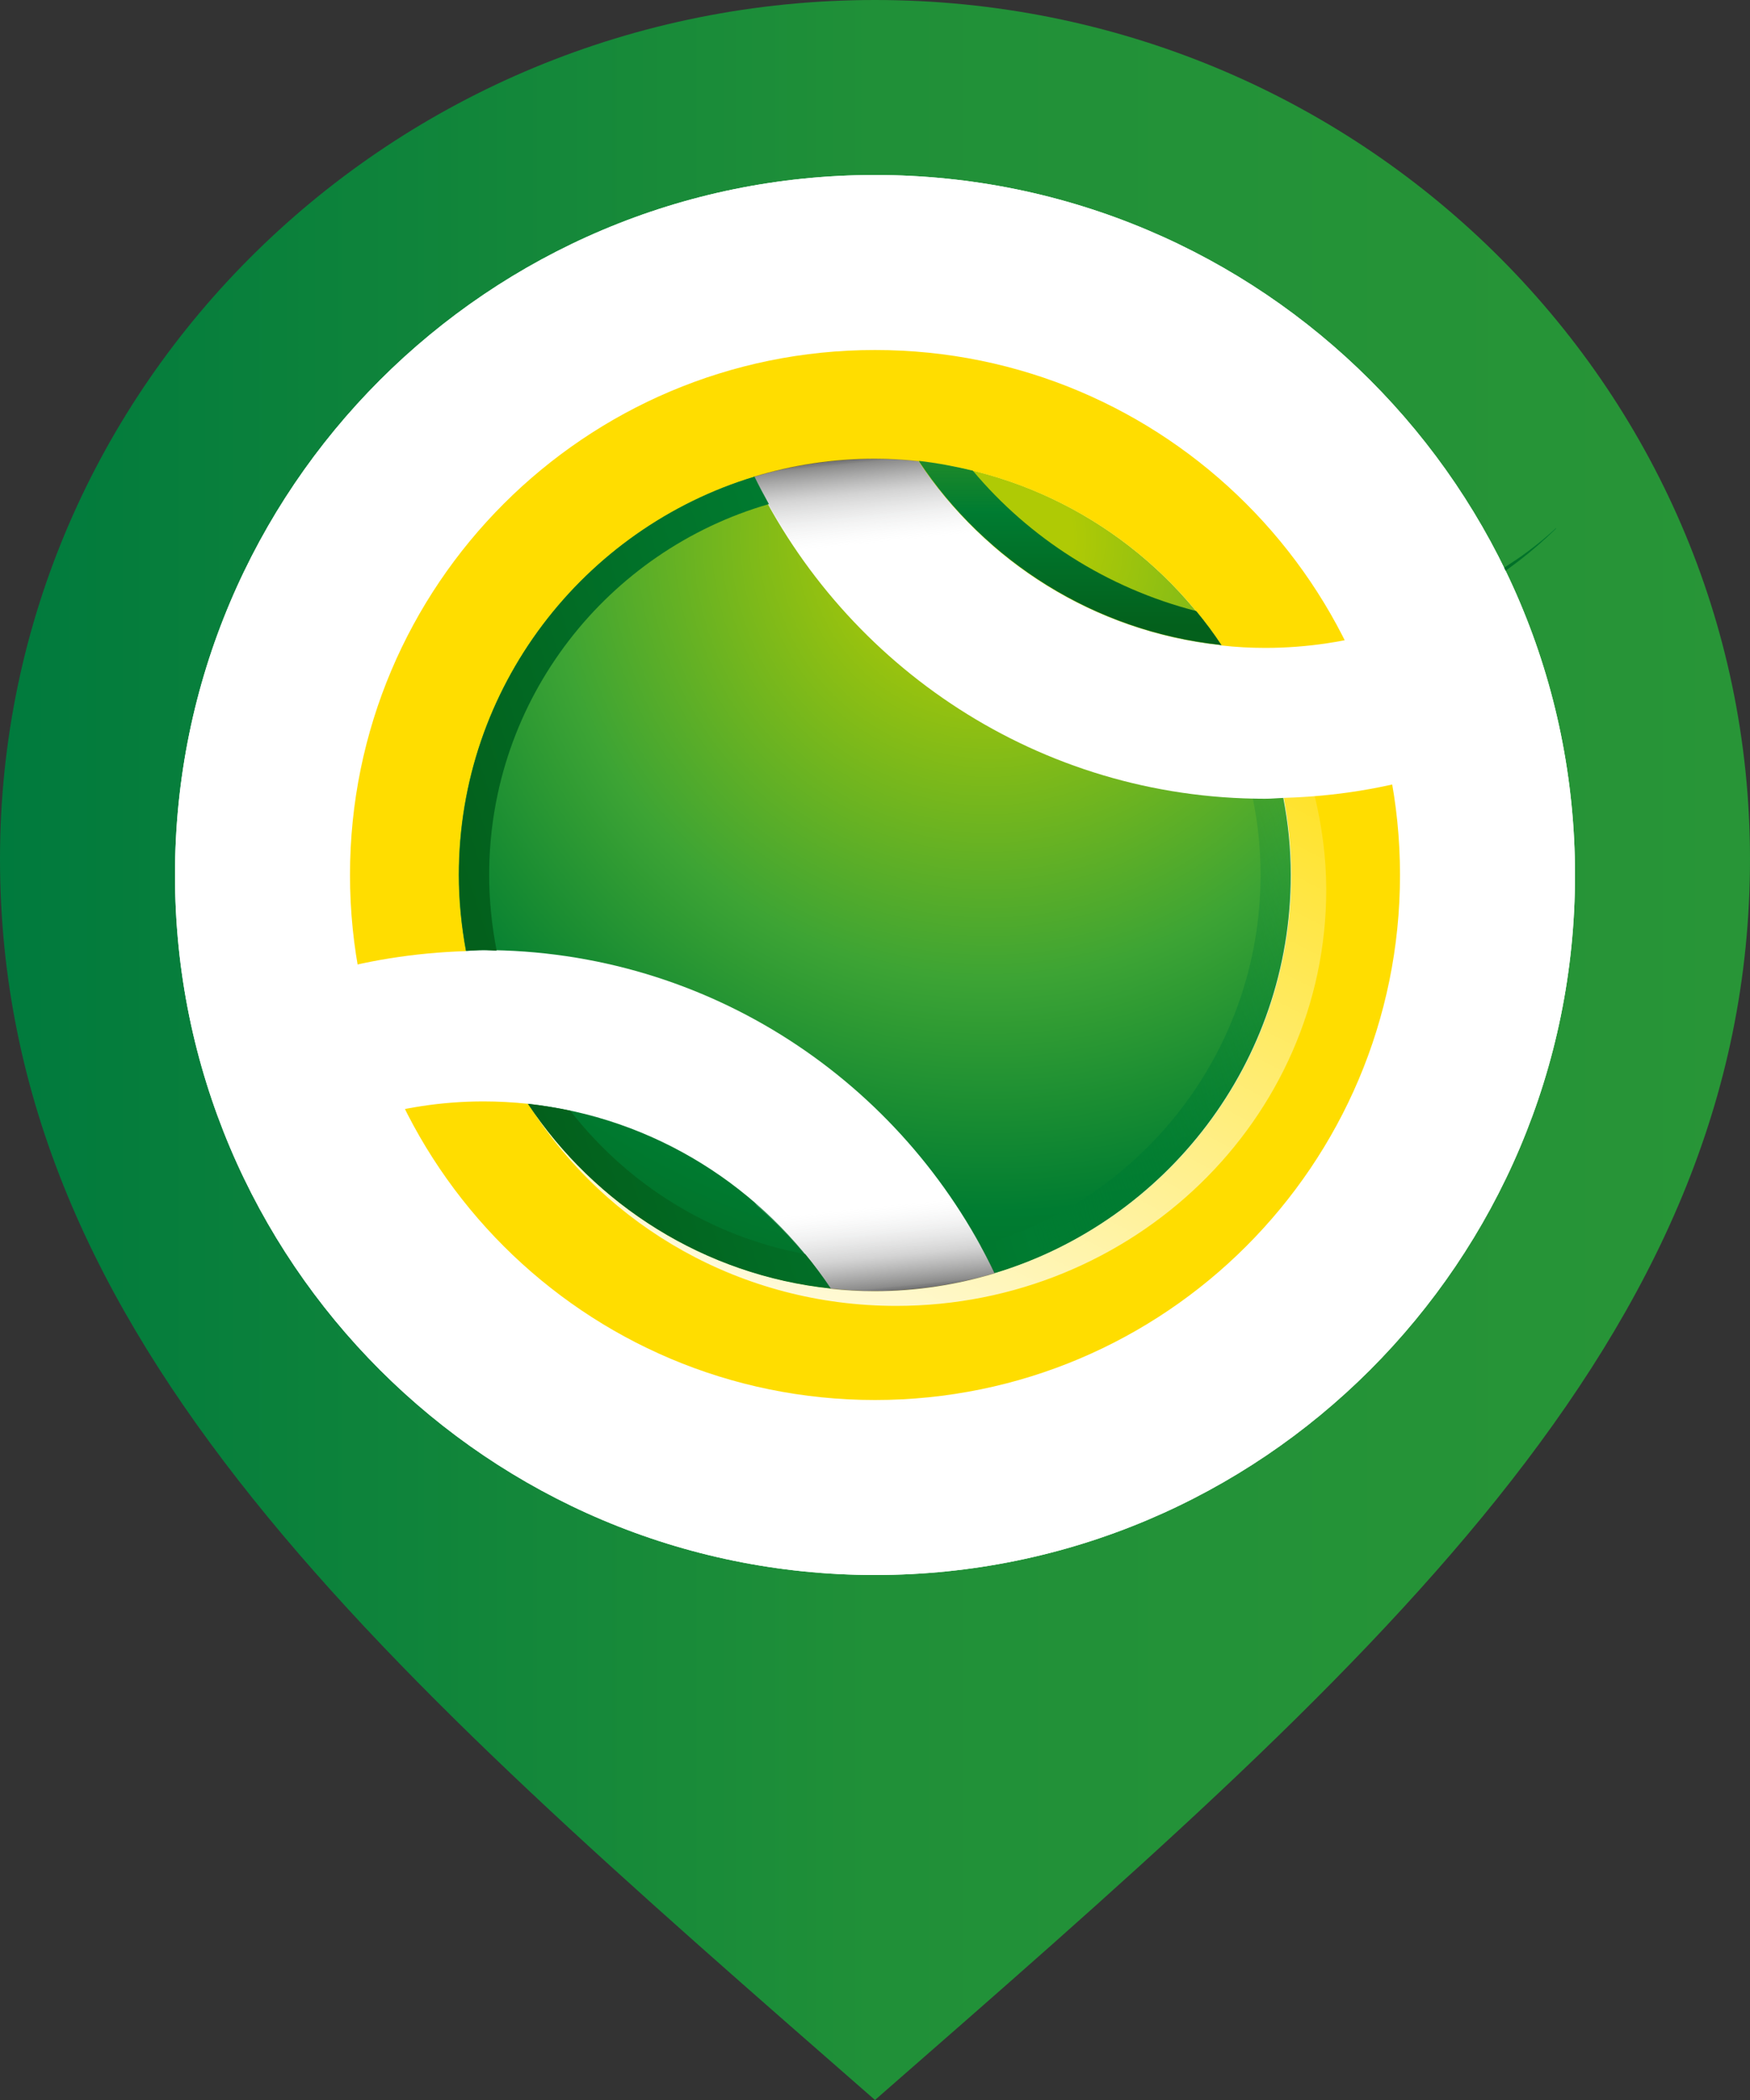
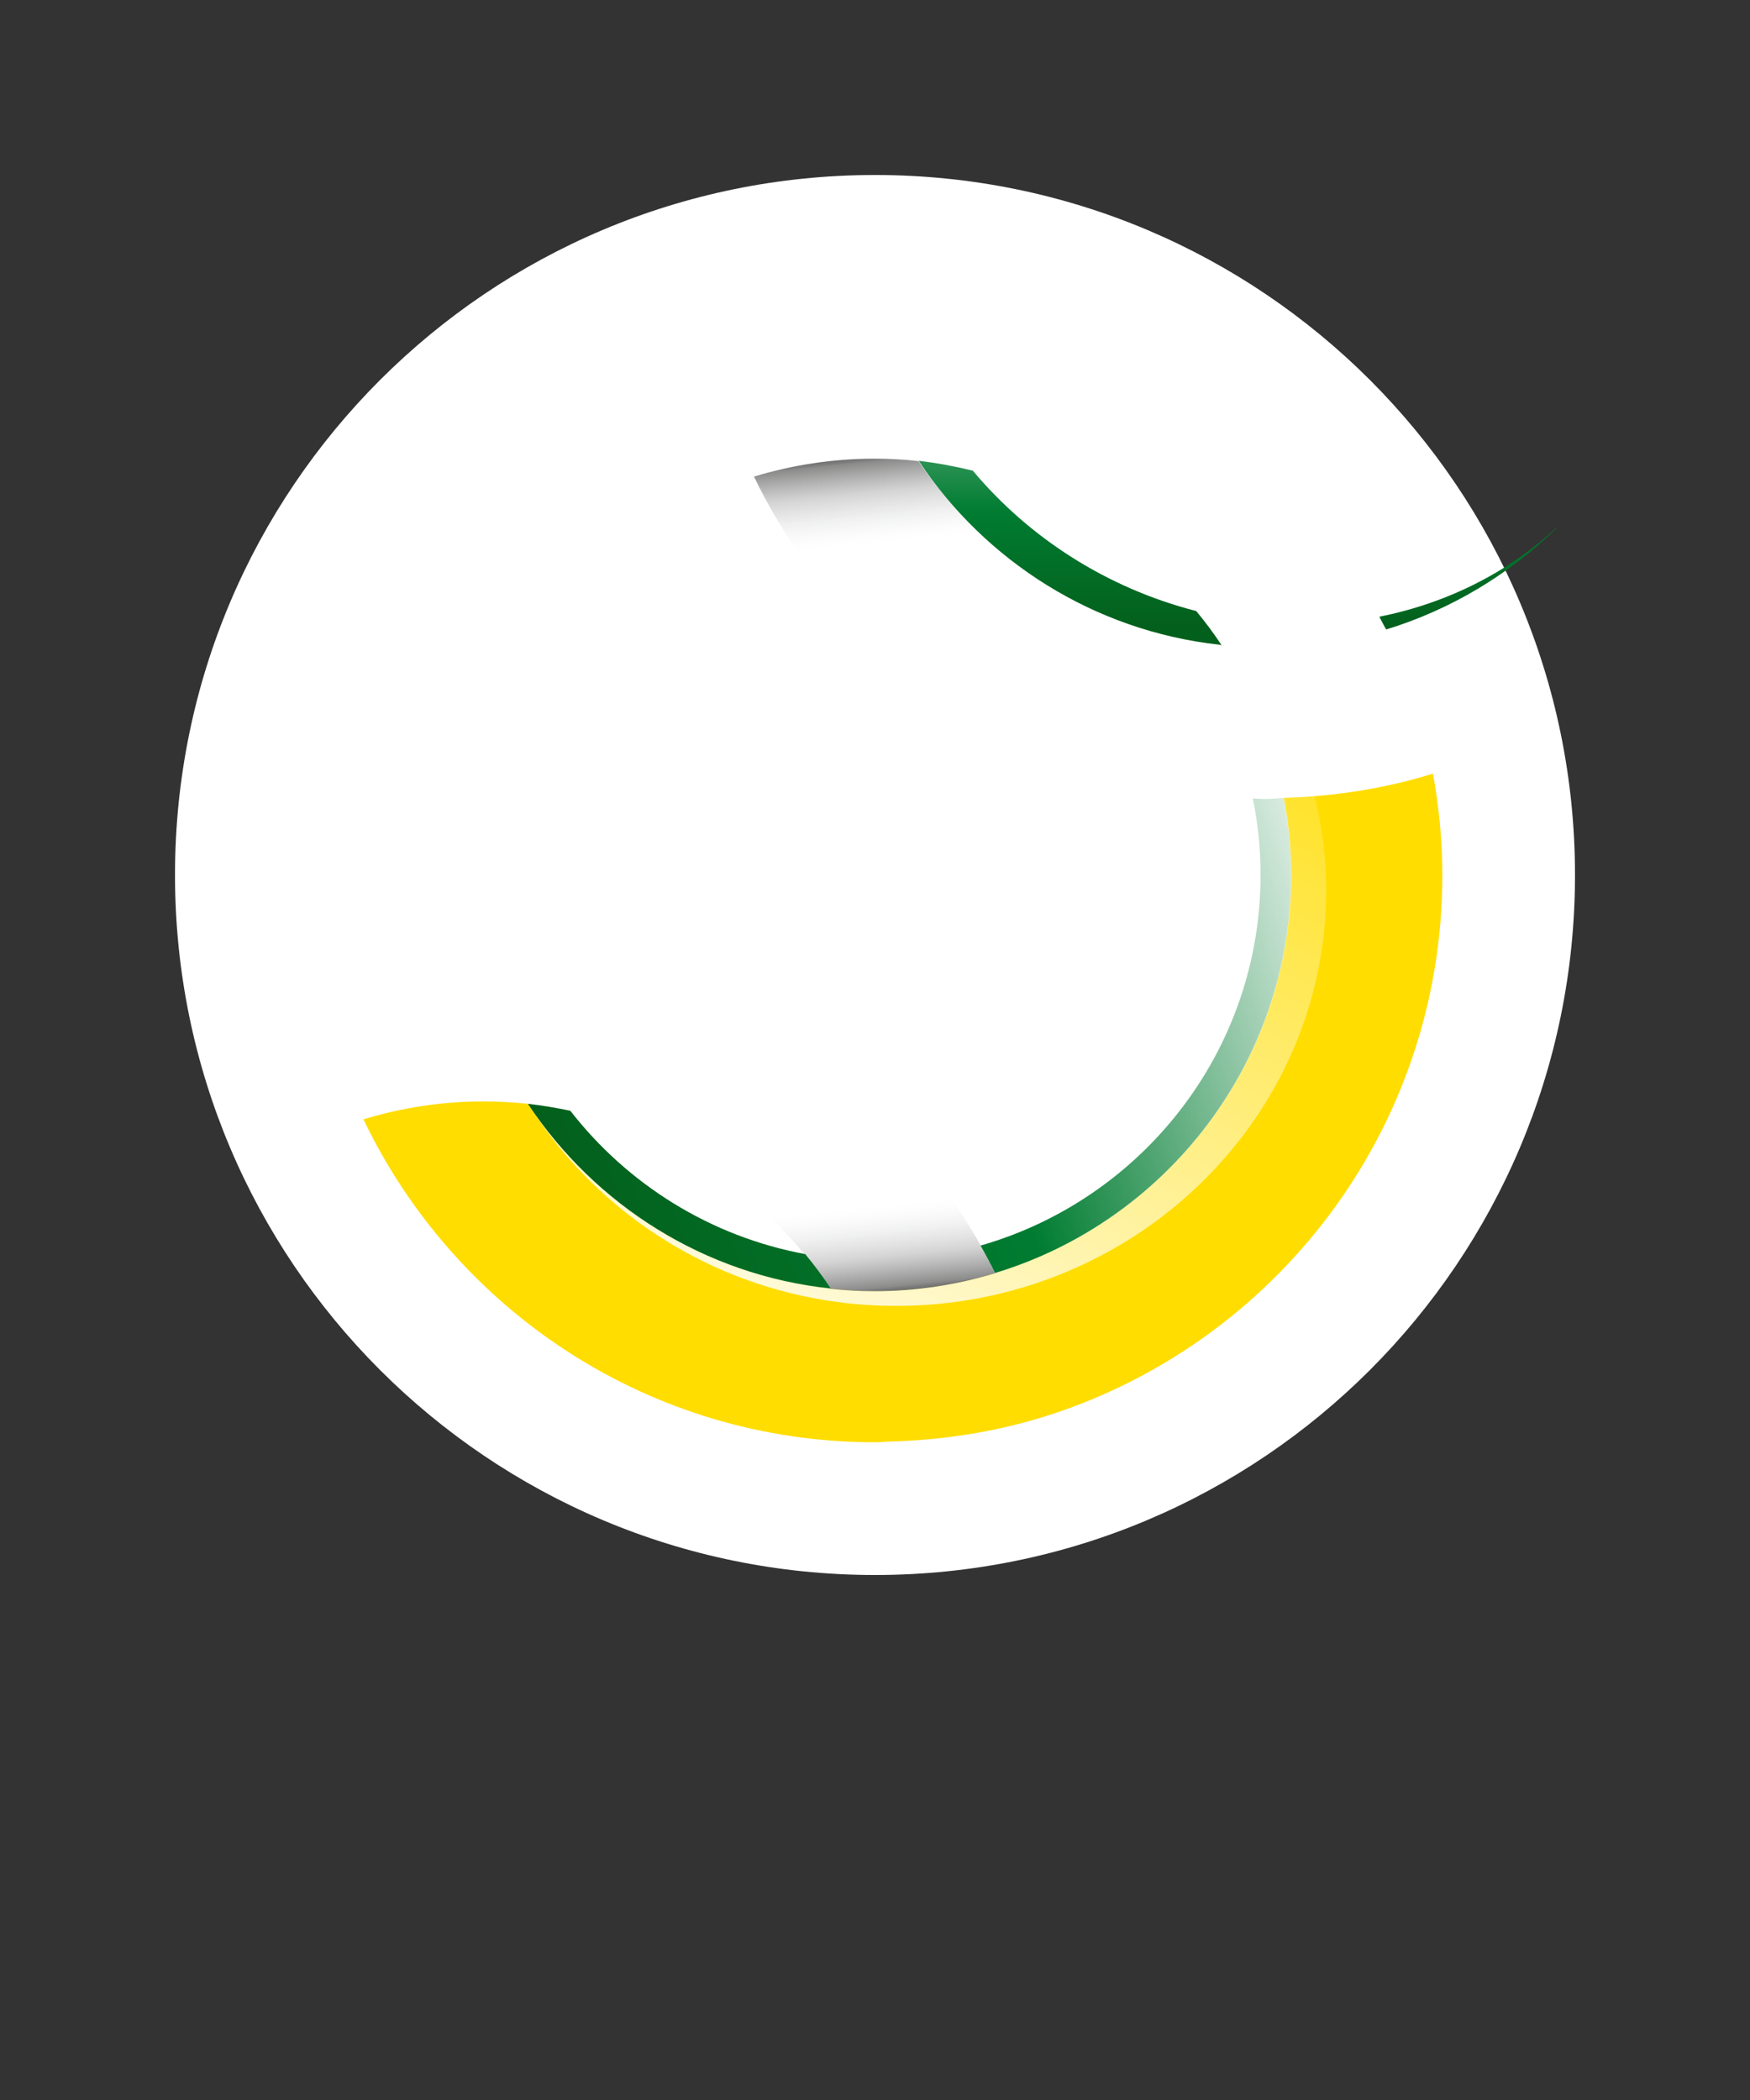
<svg xmlns="http://www.w3.org/2000/svg" width="40" height="48" viewBox="0 0 40 48" fill="none">
  <rect x="0" y="0" width="40" height="48" fill="#333333" stroke="none" />
-   <path d="M20 0C8.956 0 0 8.79 0 19.63C0 30.64 8.75 38.166 20 48C31.25 38.166 40 30.64 40 19.63C40 8.79 31.044 0 20 0Z" fill="url(#paint0_linear_1051_22209)" />
  <path fill-rule="evenodd" clip-rule="evenodd" d="M20 36C11.162 36 4 28.836 4 20C4 11.164 11.162 4 20 4C28.838 4 36 11.164 36 20C36 28.836 28.838 36 20 36Z" fill="white" />
-   <path d="M20.992 10.539C22.523 12.845 25.03 14.444 27.916 14.748C26.385 12.442 23.877 10.844 20.992 10.539ZM29.503 19.995C29.503 19.391 29.442 18.806 29.332 18.238C29.191 18.244 29.057 18.257 28.911 18.257C23.762 18.257 19.32 15.243 17.227 10.893C13.323 12.076 10.473 15.706 10.473 19.995C10.473 20.593 10.534 21.173 10.638 21.734C10.772 21.728 10.907 21.716 11.041 21.716C16.202 21.716 20.644 24.736 22.73 29.098C26.647 27.921 29.503 24.285 29.503 19.995ZM12.06 25.23C13.591 27.536 16.093 29.147 18.984 29.452C17.453 27.146 14.952 25.535 12.06 25.23Z" fill="url(#paint1_radial_1051_22209)" />
  <path d="M32.754 17.683C31.674 18.019 30.527 18.202 29.344 18.238C29.453 18.812 29.514 19.398 29.514 19.995C29.514 24.284 26.659 27.915 22.748 29.098C21.876 29.36 20.955 29.507 20.003 29.507C19.661 29.507 19.326 29.489 18.996 29.452C16.104 29.147 13.603 27.536 12.072 25.23C11.73 25.194 11.394 25.175 11.053 25.175C10.095 25.175 9.174 25.322 8.307 25.584C10.394 29.946 14.841 32.966 19.997 32.966C20.131 32.966 20.265 32.948 20.399 32.948C21.583 32.911 22.73 32.728 23.81 32.399C29.112 30.77 32.968 25.834 32.968 20.002C32.968 19.202 32.888 18.433 32.754 17.683Z" fill="#FFDD00" />
-   <path d="M19.997 7.024C19.857 7.024 19.716 7.043 19.576 7.043C18.392 7.079 17.245 7.262 16.166 7.598C10.876 9.233 7.026 14.169 7.026 19.995C7.026 20.776 7.106 21.545 7.24 22.289C8.32 21.96 9.467 21.777 10.65 21.74C10.546 21.173 10.486 20.593 10.486 20.001C10.486 15.718 13.335 12.088 17.239 10.899C18.112 10.636 19.039 10.49 19.997 10.49C20.333 10.49 20.668 10.508 20.998 10.545C23.883 10.85 26.391 12.448 27.922 14.754C28.252 14.791 28.581 14.809 28.923 14.809C29.881 14.809 30.808 14.663 31.681 14.401C29.588 10.038 25.152 7.024 19.997 7.024Z" fill="#FFDD00" />
  <path opacity="0.85" d="M20.485 29.849C25.903 29.849 30.314 25.584 30.314 20.337C30.314 19.599 30.216 18.886 30.051 18.196C29.813 18.214 29.582 18.233 29.337 18.239C29.447 18.812 29.508 19.398 29.508 19.996C29.508 24.285 26.653 27.915 22.742 29.099C21.87 29.361 20.949 29.507 19.997 29.507C19.655 29.507 19.32 29.489 18.99 29.453C16.135 29.147 13.652 27.573 12.12 25.304C13.853 28.025 16.946 29.849 20.485 29.849Z" fill="url(#paint2_linear_1051_22209)" />
  <path d="M22.725 12.509C22.712 12.491 22.7 12.473 22.688 12.448C22.041 11.887 21.468 11.253 20.992 10.539C20.662 10.502 20.333 10.484 19.991 10.484C19.034 10.484 18.106 10.63 17.234 10.893C17.569 11.594 17.972 12.253 18.423 12.876C19.796 12.509 21.248 12.369 22.725 12.509Z" fill="url(#paint3_linear_1051_22209)" />
  <path d="M17.251 27.488C17.264 27.506 17.276 27.524 17.288 27.549C17.935 28.11 18.508 28.744 18.984 29.458C19.314 29.495 19.643 29.513 19.985 29.513C20.943 29.513 21.87 29.367 22.742 29.104C22.407 28.403 22.004 27.744 21.553 27.122C20.18 27.482 18.728 27.628 17.251 27.488Z" fill="url(#paint4_linear_1051_22209)" />
  <path d="M27.922 14.748C27.746 14.48 27.55 14.217 27.343 13.967C25.299 13.443 23.518 12.29 22.236 10.758C21.834 10.661 21.419 10.581 20.998 10.533C22.517 12.82 25 14.419 27.868 14.736L27.922 14.748Z" fill="url(#paint5_linear_1051_22209)" />
  <path d="M31.528 14.096C31.565 14.175 31.608 14.248 31.65 14.328C31.662 14.346 31.675 14.364 31.681 14.389C33.157 13.937 34.487 13.138 35.567 12.082V12.07C34.475 13.077 33.09 13.785 31.528 14.096Z" fill="url(#paint6_linear_1051_22209)" />
  <path d="M17.24 10.894V10.899L17.245 10.894H17.24Z" fill="url(#paint7_linear_1051_22209)" />
  <path d="M13.036 25.389C12.718 25.322 12.395 25.267 12.066 25.23C13.597 27.537 16.098 29.147 18.99 29.452C18.807 29.178 18.612 28.916 18.405 28.665C16.233 28.263 14.341 27.067 13.036 25.389Z" fill="url(#paint8_linear_1051_22209)" />
-   <path d="M11.352 21.729C11.242 21.168 11.181 20.588 11.181 19.996C11.181 15.976 13.89 12.584 17.575 11.522C17.459 11.315 17.349 11.107 17.245 10.894C13.341 12.077 10.492 15.707 10.492 19.996C10.492 20.594 10.553 21.174 10.656 21.735C10.79 21.729 10.925 21.717 11.059 21.717C11.156 21.717 11.254 21.729 11.352 21.729Z" fill="url(#paint9_linear_1051_22209)" />
  <path d="M29.509 19.996C29.509 19.392 29.447 18.806 29.338 18.238C29.197 18.245 29.063 18.263 28.917 18.263C28.825 18.263 28.734 18.257 28.636 18.251C28.752 18.818 28.813 19.398 28.813 19.996C28.813 24.022 26.104 27.415 22.413 28.47C22.529 28.677 22.639 28.885 22.742 29.098C26.653 27.915 29.509 24.285 29.509 19.996Z" fill="url(#paint10_linear_1051_22209)" />
-   <path fill-rule="evenodd" clip-rule="evenodd" d="M8 20C8 26.627 13.371 32 20 32C26.628 32 32 26.627 32 20C32 13.373 26.628 8 20 8C13.371 8 8 13.373 8 20ZM20 36C11.162 36 4 28.836 4 20C4 11.164 11.162 4 20 4C28.838 4 36 11.164 36 20C36 28.836 28.838 36 20 36Z" fill="white" />
  <defs>
    <linearGradient id="paint0_linear_1051_22209" x1="-1.39698e-07" y1="24" x2="40" y2="24" gradientUnits="userSpaceOnUse">
      <stop stop-color="#007A3D" />
      <stop offset="0.5" stop-color="#209038" />
      <stop offset="1" stop-color="#289537" />
    </linearGradient>
    <radialGradient id="paint1_radial_1051_22209" cx="0" cy="0" r="1" gradientUnits="userSpaceOnUse" gradientTransform="translate(22.58 12.332) scale(21.322 21.318)">
      <stop stop-color="#AFCA05" />
      <stop offset="0.09" stop-color="#AFCA05" />
      <stop offset="0.47" stop-color="#3DA434" />
      <stop offset="0.72" stop-color="#007C31" />
      <stop offset="1" stop-color="#03601C" />
    </radialGradient>
    <linearGradient id="paint2_linear_1051_22209" x1="18.173" y1="29.902" x2="25.358" y2="15.802" gradientUnits="userSpaceOnUse">
      <stop stop-color="white" />
      <stop offset="0.958" stop-color="white" stop-opacity="0.234" />
      <stop offset="1" stop-color="white" stop-opacity="0.2" />
    </linearGradient>
    <linearGradient id="paint3_linear_1051_22209" x1="19.84" y1="10.277" x2="20.092" y2="12.775" gradientUnits="userSpaceOnUse">
      <stop stop-opacity="0.7" />
      <stop offset="0.1" stop-opacity="0.5" />
      <stop offset="0.113" stop-color="#141413" stop-opacity="0.495" />
      <stop offset="0.391" stop-color="#8E8E8E" stop-opacity="0.384" />
      <stop offset="0.614" stop-color="#CDCECE" stop-opacity="0.294" />
      <stop offset="0.772" stop-color="#F1F2F2" stop-opacity="0.231" />
      <stop offset="0.85" stop-color="white" stop-opacity="0.2" />
    </linearGradient>
    <linearGradient id="paint4_linear_1051_22209" x1="20.137" y1="29.715" x2="19.886" y2="27.218" gradientUnits="userSpaceOnUse">
      <stop stop-opacity="0.7" />
      <stop offset="0.1" stop-opacity="0.5" />
      <stop offset="0.113" stop-color="#141413" stop-opacity="0.495" />
      <stop offset="0.391" stop-color="#8E8E8E" stop-opacity="0.384" />
      <stop offset="0.614" stop-color="#CDCECE" stop-opacity="0.294" />
      <stop offset="0.772" stop-color="#F1F2F2" stop-opacity="0.231" />
      <stop offset="0.85" stop-color="white" stop-opacity="0.2" />
    </linearGradient>
    <linearGradient id="paint5_linear_1051_22209" x1="24.46" y1="14.296" x2="24.46" y2="4.419" gradientUnits="userSpaceOnUse">
      <stop stop-color="#03601C" />
      <stop offset="0.264" stop-color="#007C31" />
      <stop offset="0.607" stop-color="#007C31" stop-opacity="0.5" />
      <stop offset="0.841" stop-color="#007C31" stop-opacity="0" />
    </linearGradient>
    <linearGradient id="paint6_linear_1051_22209" x1="33.546" y1="14.348" x2="33.546" y2="5.033" gradientUnits="userSpaceOnUse">
      <stop stop-color="#03601C" />
      <stop offset="0.264" stop-color="#007C31" />
      <stop offset="0.607" stop-color="#007C31" stop-opacity="0.5" />
      <stop offset="0.841" stop-color="#007C31" stop-opacity="0" />
    </linearGradient>
    <linearGradient id="paint7_linear_1051_22209" x1="8.286" y1="13.805" x2="25.767" y2="8.124" gradientUnits="userSpaceOnUse">
      <stop offset="0.025" stop-color="#03601C" />
      <stop offset="0.55" stop-color="#007C31" />
      <stop offset="1" stop-color="#007C31" stop-opacity="0.15" />
    </linearGradient>
    <linearGradient id="paint8_linear_1051_22209" x1="12.683" y1="28.266" x2="30.698" y2="22.413" gradientUnits="userSpaceOnUse">
      <stop offset="0.025" stop-color="#03601C" />
      <stop offset="0.55" stop-color="#007C31" />
      <stop offset="1" stop-color="#007C31" stop-opacity="0.15" />
    </linearGradient>
    <linearGradient id="paint9_linear_1051_22209" x1="9.323" y1="17.927" x2="27.337" y2="12.074" gradientUnits="userSpaceOnUse">
      <stop offset="0.025" stop-color="#03601C" />
      <stop offset="0.55" stop-color="#007C31" />
      <stop offset="1" stop-color="#007C31" stop-opacity="0.15" />
    </linearGradient>
    <linearGradient id="paint10_linear_1051_22209" x1="12.576" y1="27.938" x2="30.59" y2="22.085" gradientUnits="userSpaceOnUse">
      <stop offset="0.025" stop-color="#03601C" />
      <stop offset="0.55" stop-color="#007C31" />
      <stop offset="1" stop-color="#007C31" stop-opacity="0.15" />
    </linearGradient>
  </defs>
</svg>